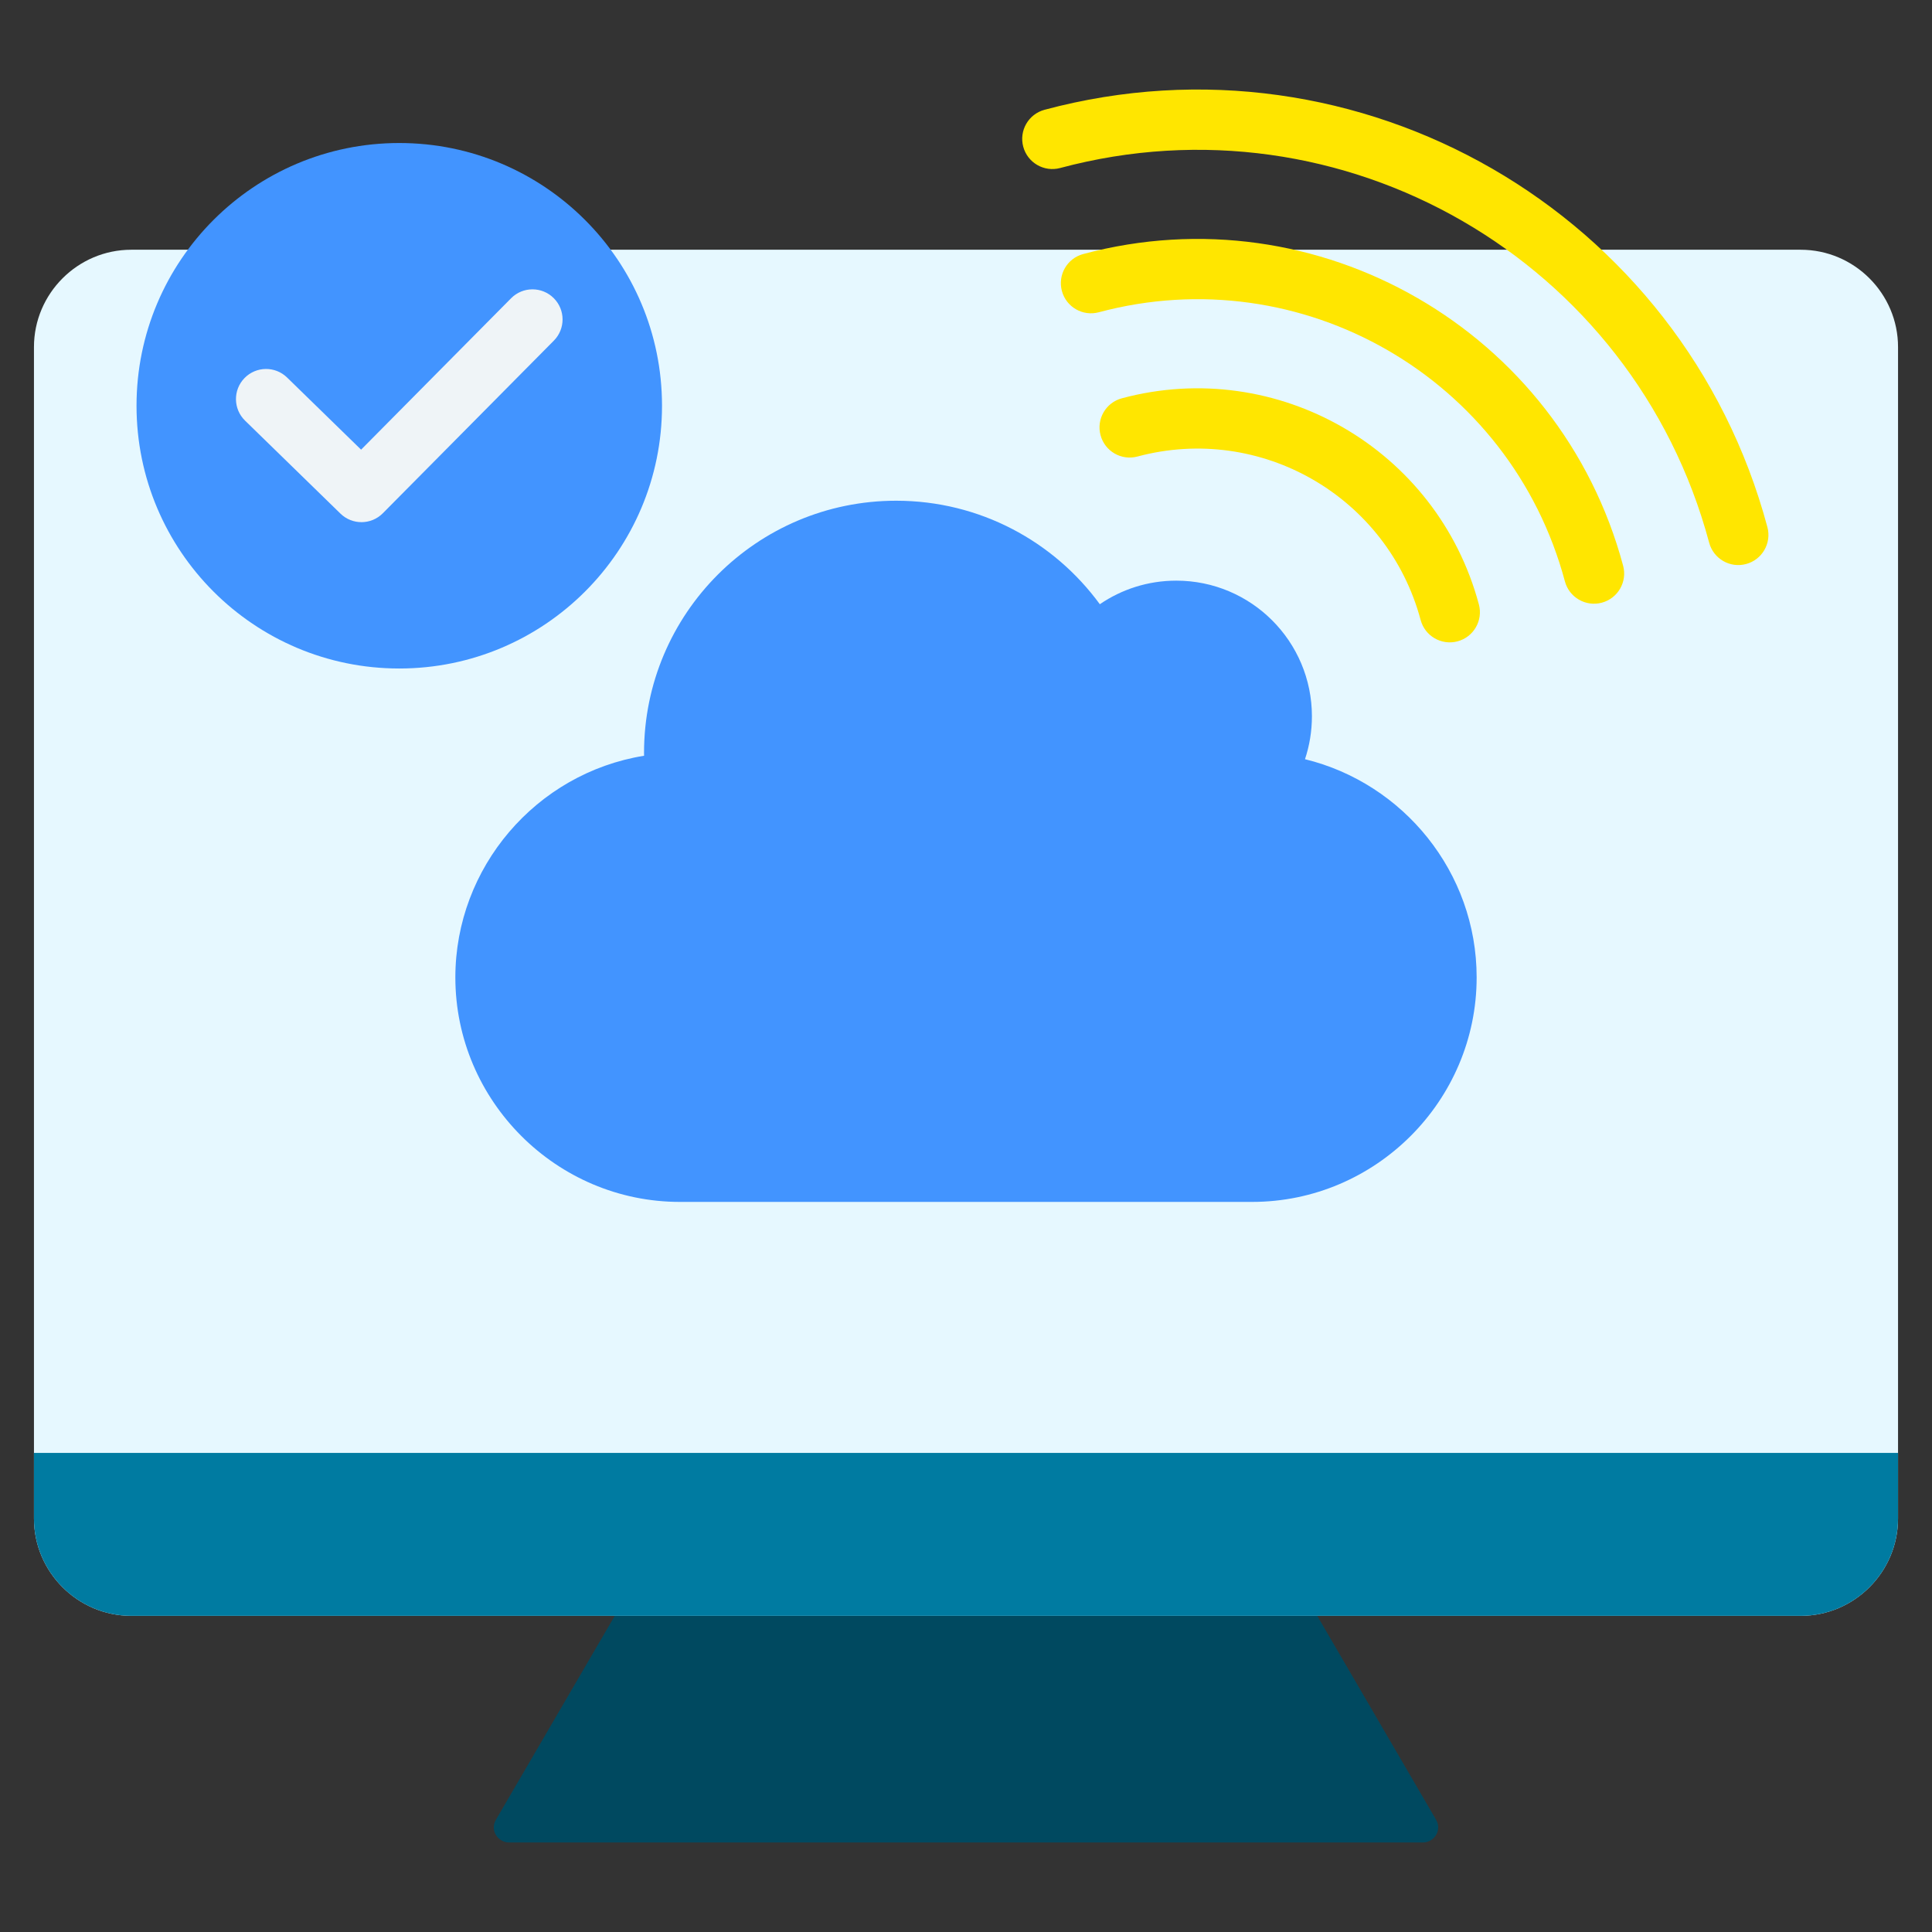
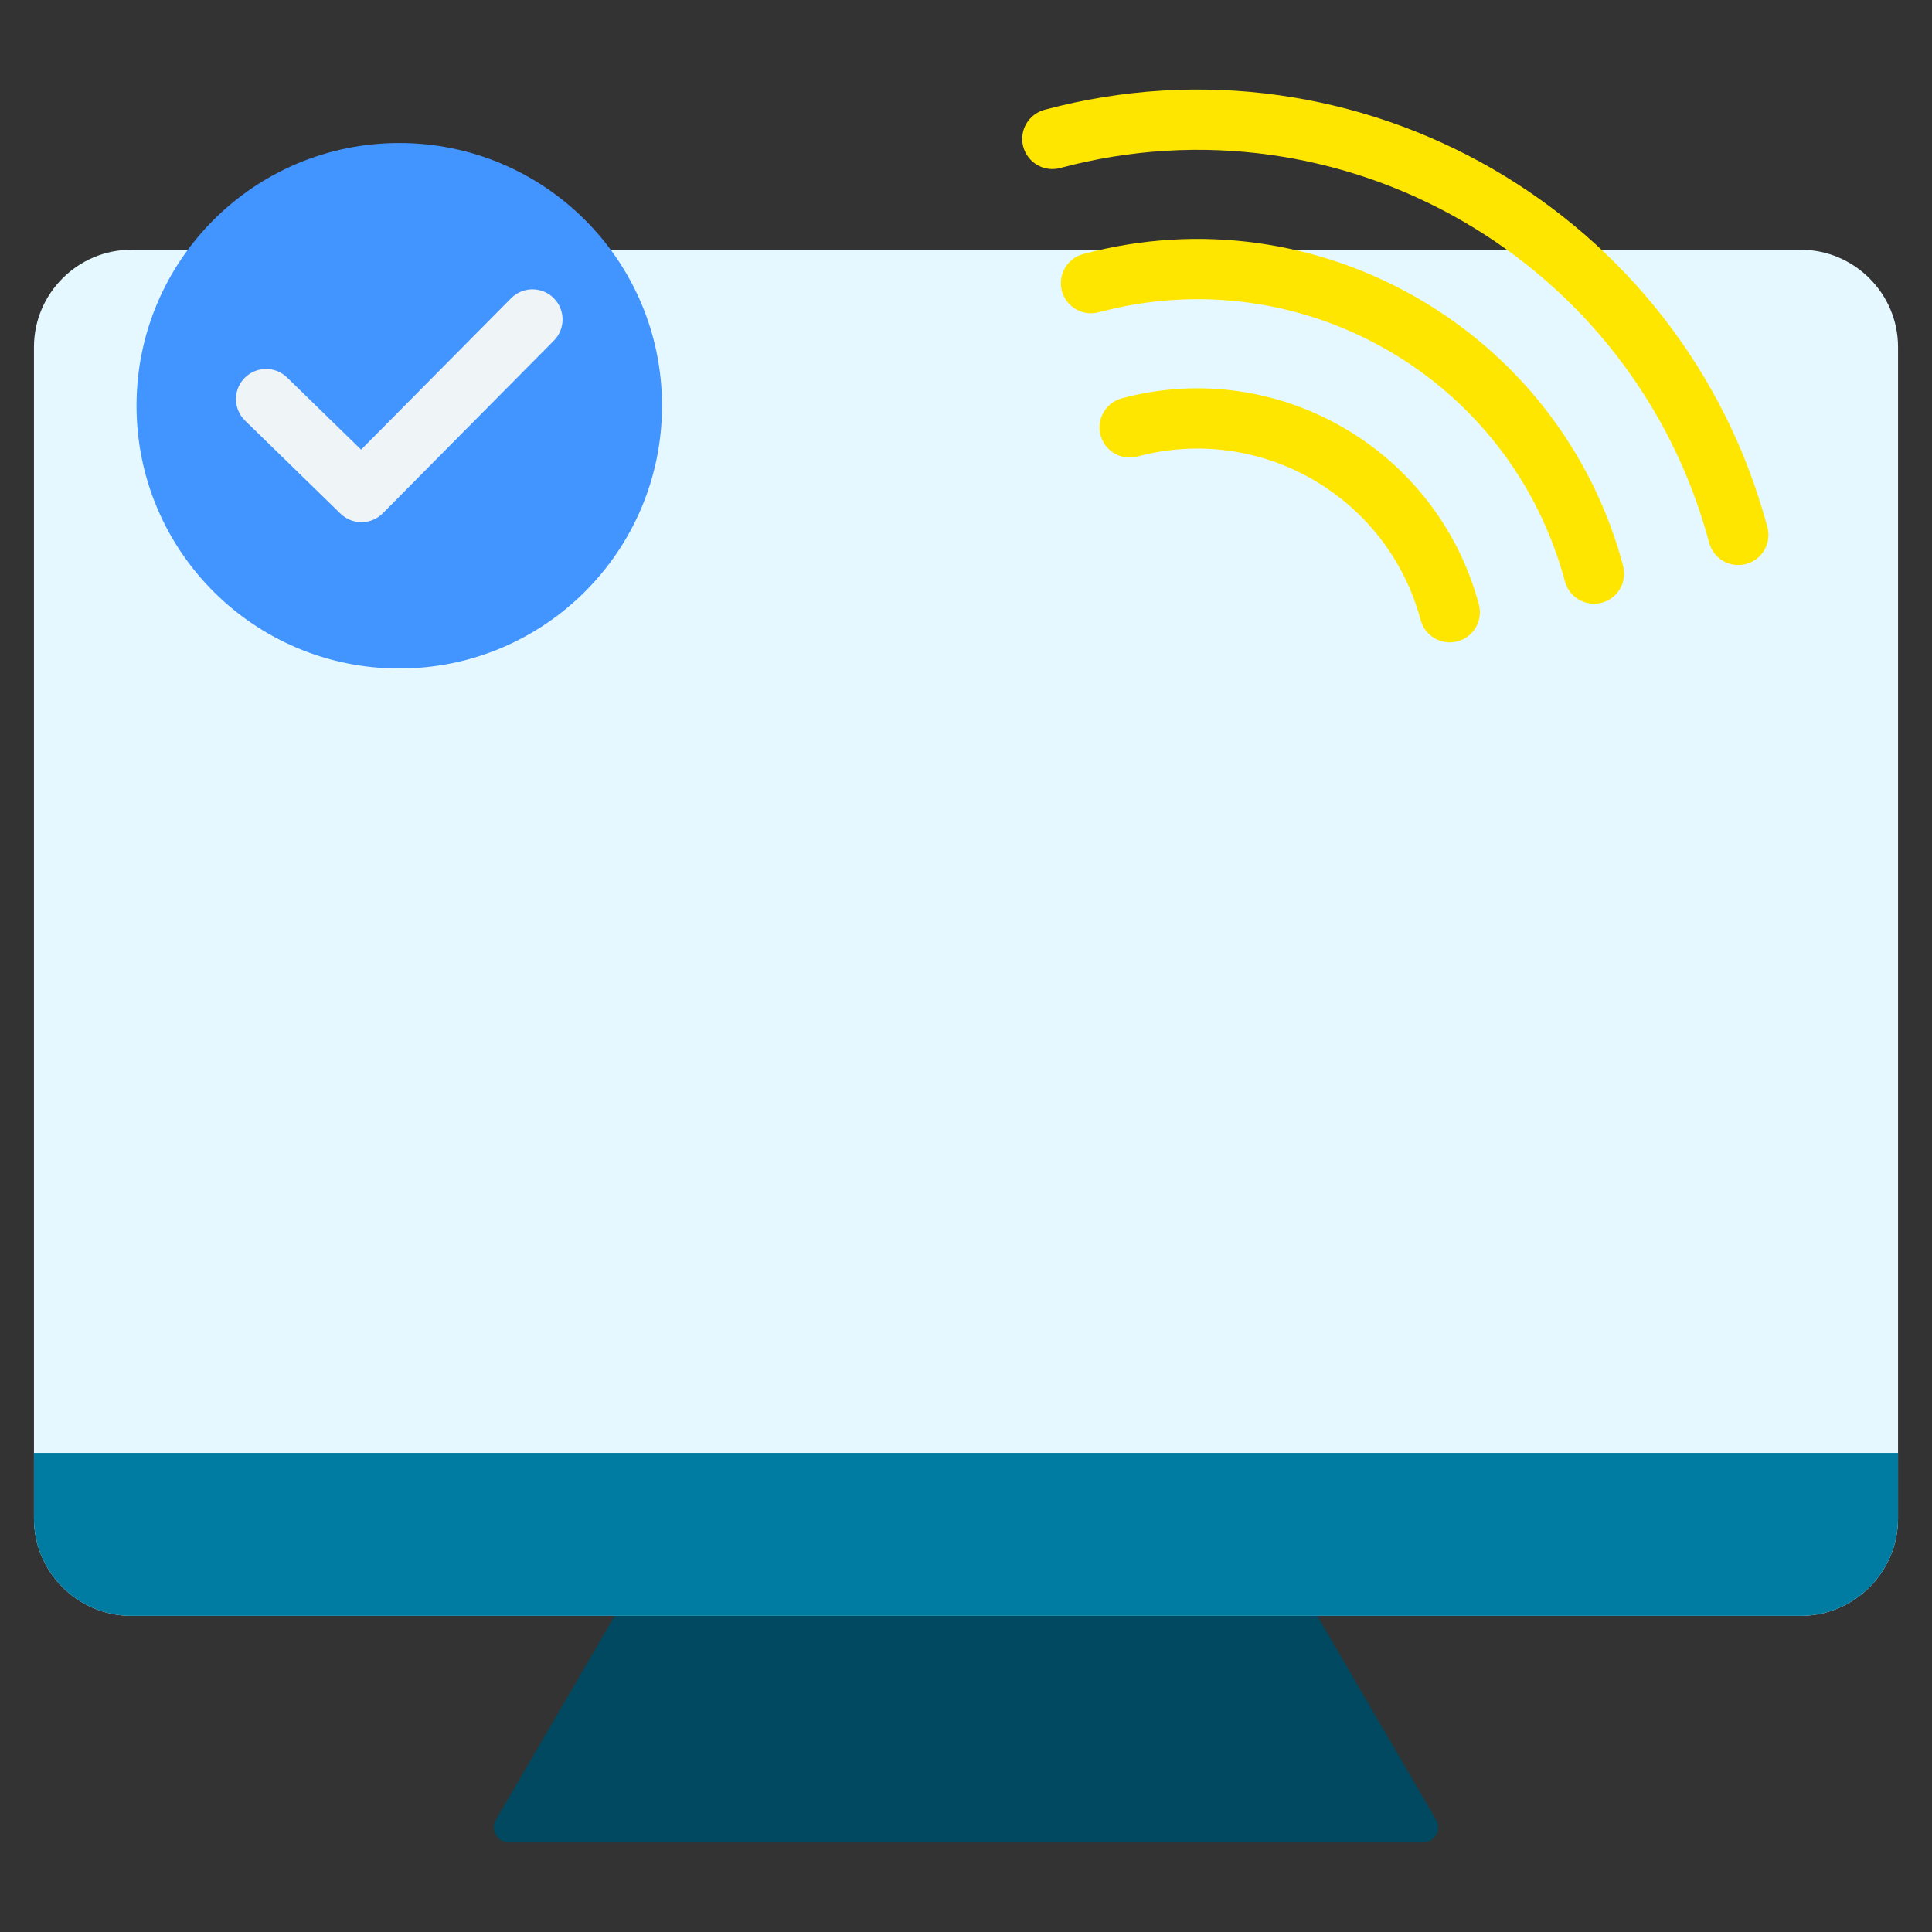
<svg xmlns="http://www.w3.org/2000/svg" id="Layer_1" height="512" viewBox="0 0 512 512" width="512">
  <rect x="0" y="0" width="512" height="512" fill="#333333" stroke="none" />
  <g clip-rule="evenodd" fill-rule="evenodd">
    <g>
      <path d="m341.165 414.624-171.611 2.201-38.127 65.425c-1.675 2.874.59 6.026 3.463 6.026h242.22c2.873 0 5.138-3.152 3.463-6.026z" fill="#004960" />
      <path d="m477.21 66.185c14.184 0 25.79 11.604 25.79 25.79v310.45c0 14.185-11.606 25.789-25.79 25.789h-442.421c-14.183 0-25.789-11.604-25.789-25.789v-310.451c0-14.185 11.606-25.79 25.789-25.79h442.421z" fill="#e6f8ff" />
      <path d="m503 385.032h-494v17.393c0 14.185 11.606 25.79 25.789 25.79h442.421c14.183 0 25.789-11.604 25.789-25.79v-17.393z" fill="#007ba1" />
    </g>
-     <path d="m180.175 318.519c-32.726 0-59.502-26.776-59.502-59.502 0-29.071 21.331-54.089 50.012-58.736-.003-.255-.01-.51-.01-.766 0-36.902 29.915-66.818 66.818-66.818 22.172 0 41.819 10.803 53.973 27.429 5.768-3.942 12.743-6.248 20.257-6.248 19.854 0 35.949 16.095 35.949 35.949 0 3.974-.646 7.796-1.837 11.37 26.024 6.343 45.492 29.916 45.492 57.82 0 32.726-26.776 59.502-59.502 59.502z" fill="#4294ff" />
    <path d="m280.947 44.526c-4.263 1.139-8.642-1.394-9.781-5.656-1.139-4.263 1.394-8.642 5.656-9.781 41.708-11.176 84.011-4.38 118.687 15.64 34.665 20.014 61.694 53.251 72.872 94.966 1.139 4.263-1.394 8.642-5.656 9.781-4.263 1.139-8.642-1.393-9.781-5.656-10.038-37.461-34.309-67.308-65.434-85.278-31.115-17.965-69.094-24.056-106.563-14.016zm20.488 76.46c16.354-4.382 32.926-1.727 46.496 6.107 13.581 7.841 24.172 20.866 28.553 37.213 1.139 4.263 5.518 6.795 9.781 5.656s6.795-5.518 5.656-9.781c-5.52-20.602-18.87-37.016-35.99-46.901-17.132-9.891-38.026-13.25-58.621-7.732-4.263 1.139-6.795 5.518-5.656 9.781 1.138 4.264 5.518 6.796 9.781 5.657zm-10.244-38.23c26.926-7.215 54.212-2.841 76.56 10.061 22.331 12.893 39.75 34.327 46.962 61.246 1.139 4.263 5.518 6.795 9.781 5.656s6.795-5.518 5.656-9.781c-8.345-31.144-28.547-55.972-54.462-70.933-25.898-14.952-57.485-20.029-88.623-11.686-4.263 1.139-6.795 5.519-5.656 9.781 1.139 4.263 5.519 6.795 9.782 5.656z" fill="#ffe600" />
    <g>
      <circle cx="105.81" cy="107.53" fill="#4294ff" r="69.63" />
      <path d="m135.454 79.031c3.106-3.124 8.158-3.138 11.281-.031 3.124 3.106 3.138 8.158.031 11.281l-45.319 45.745c-3.086 3.103-8.09 3.137-11.218.093l-25.281-24.642c-3.158-3.072-3.228-8.123-.156-11.281s8.123-3.228 11.281-.156l19.62 19.125z" fill="#eff4f7" />
    </g>
  </g>
</svg>